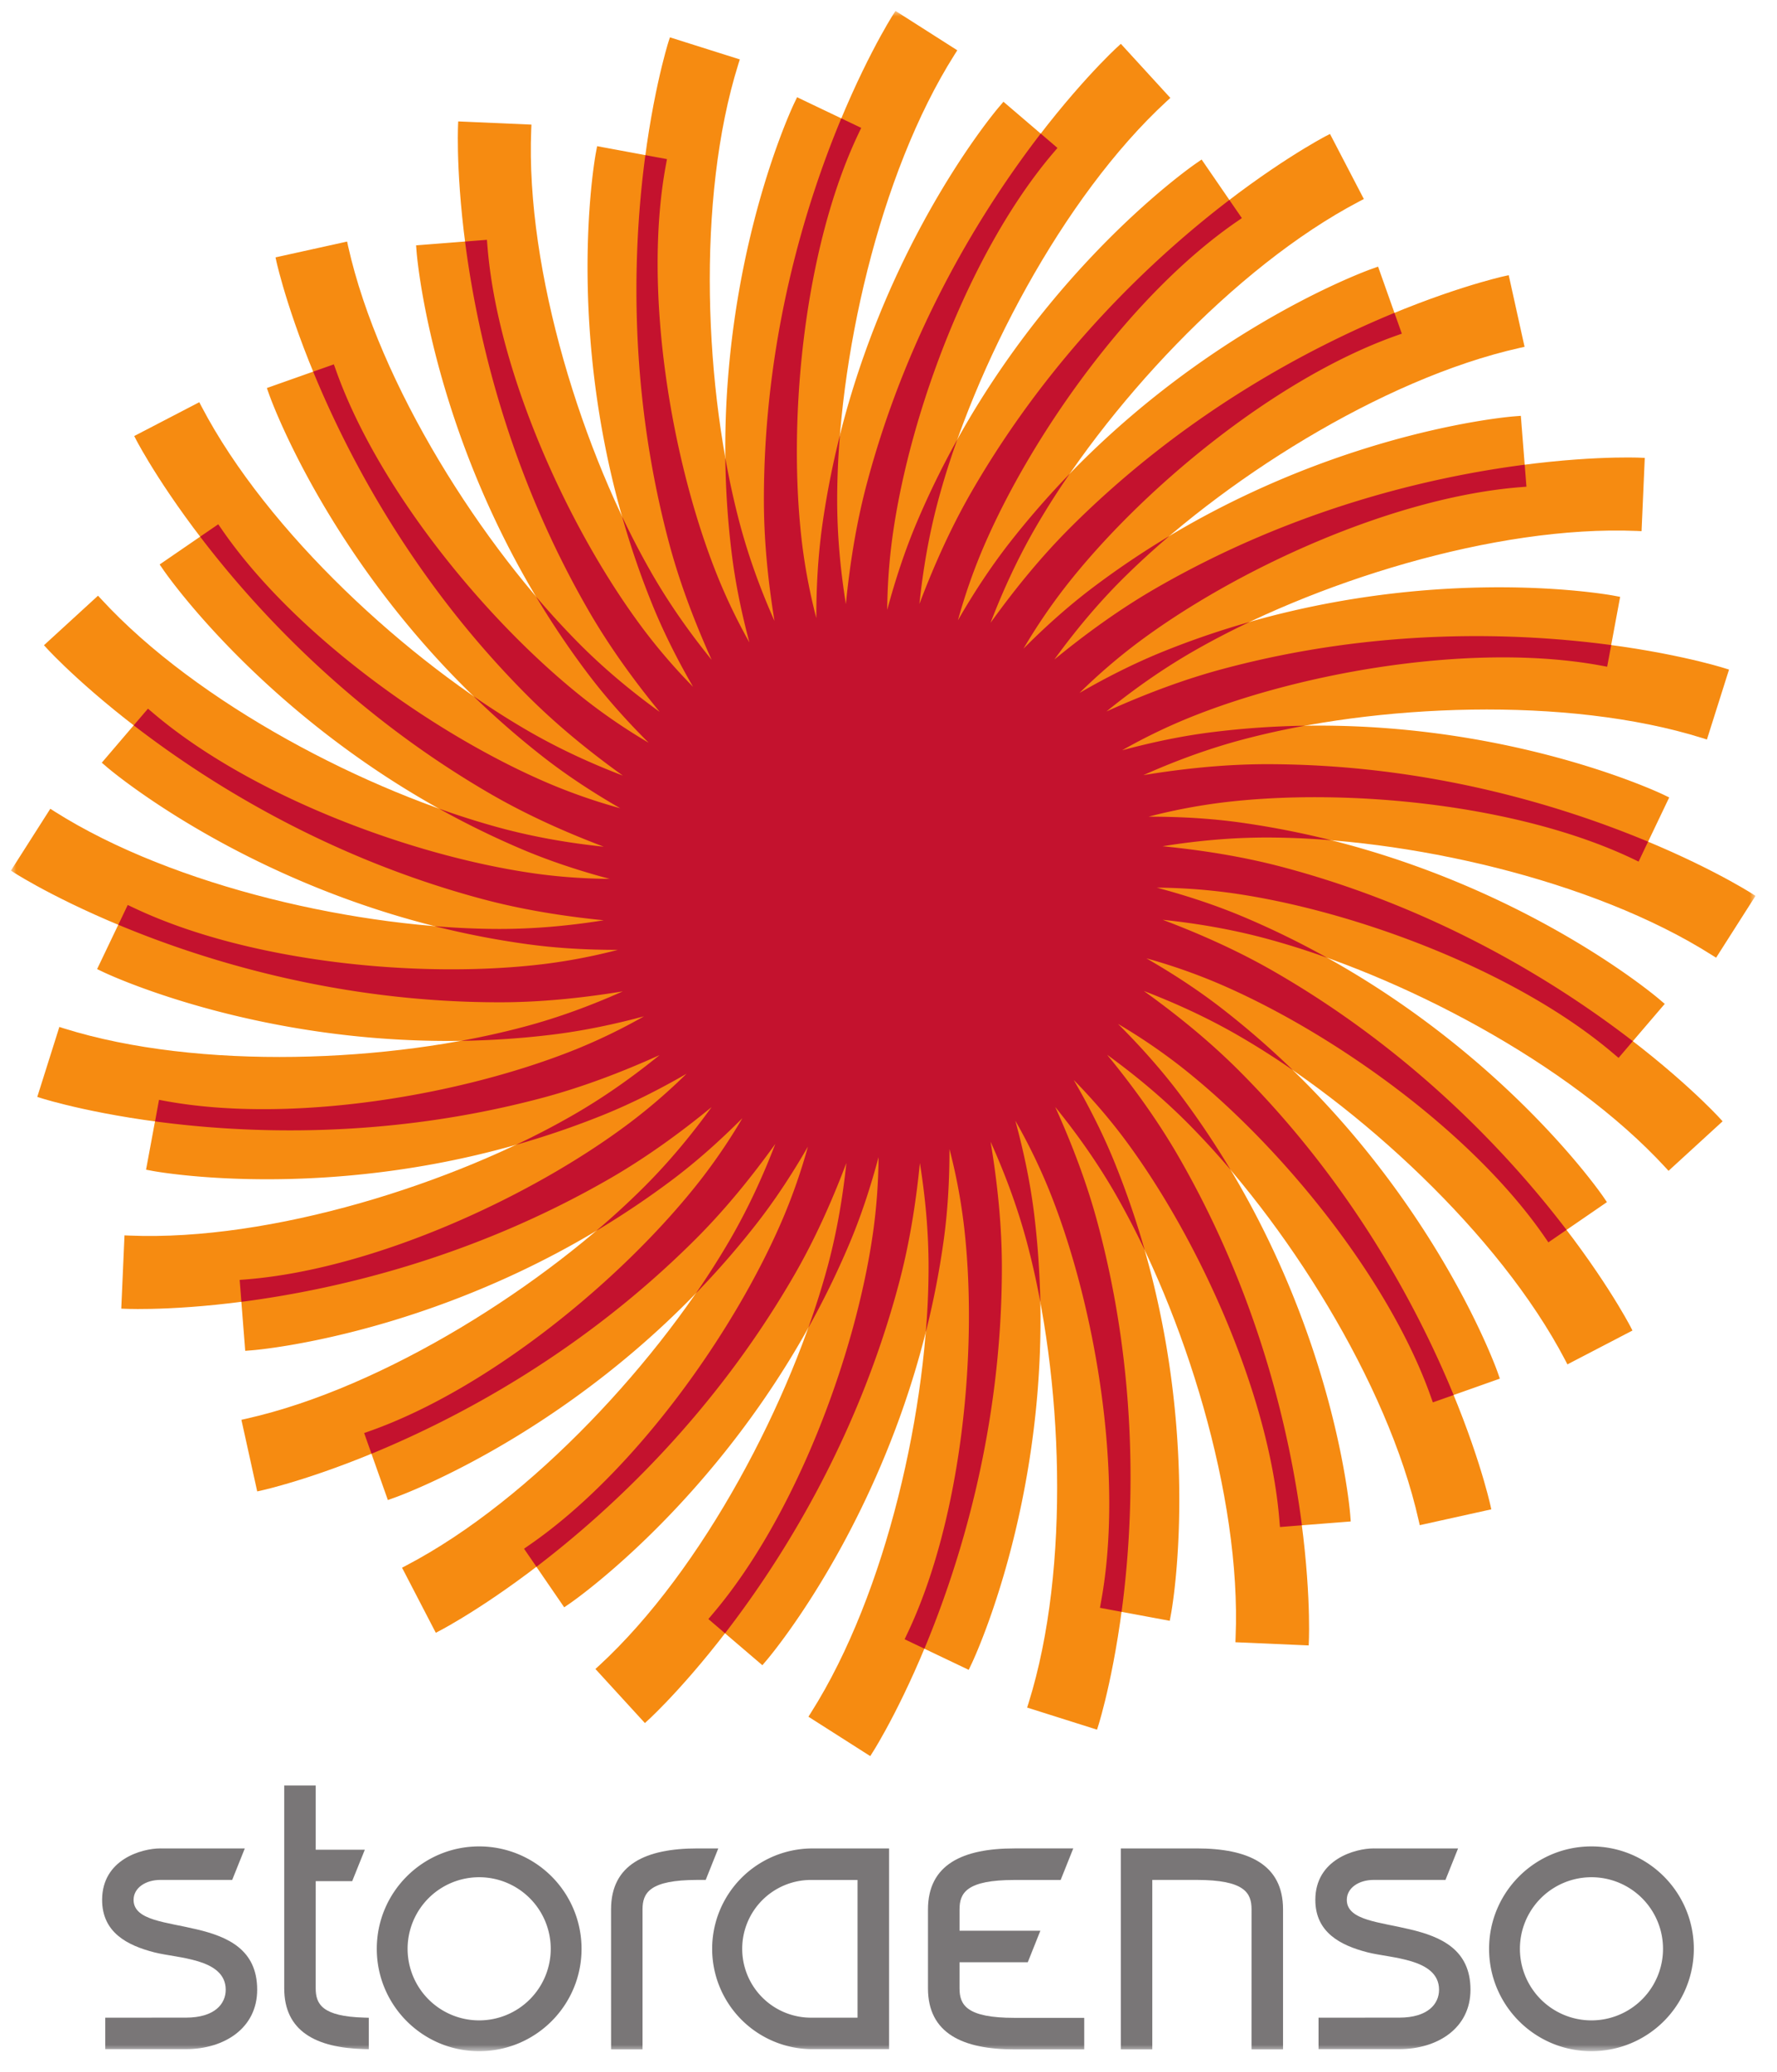
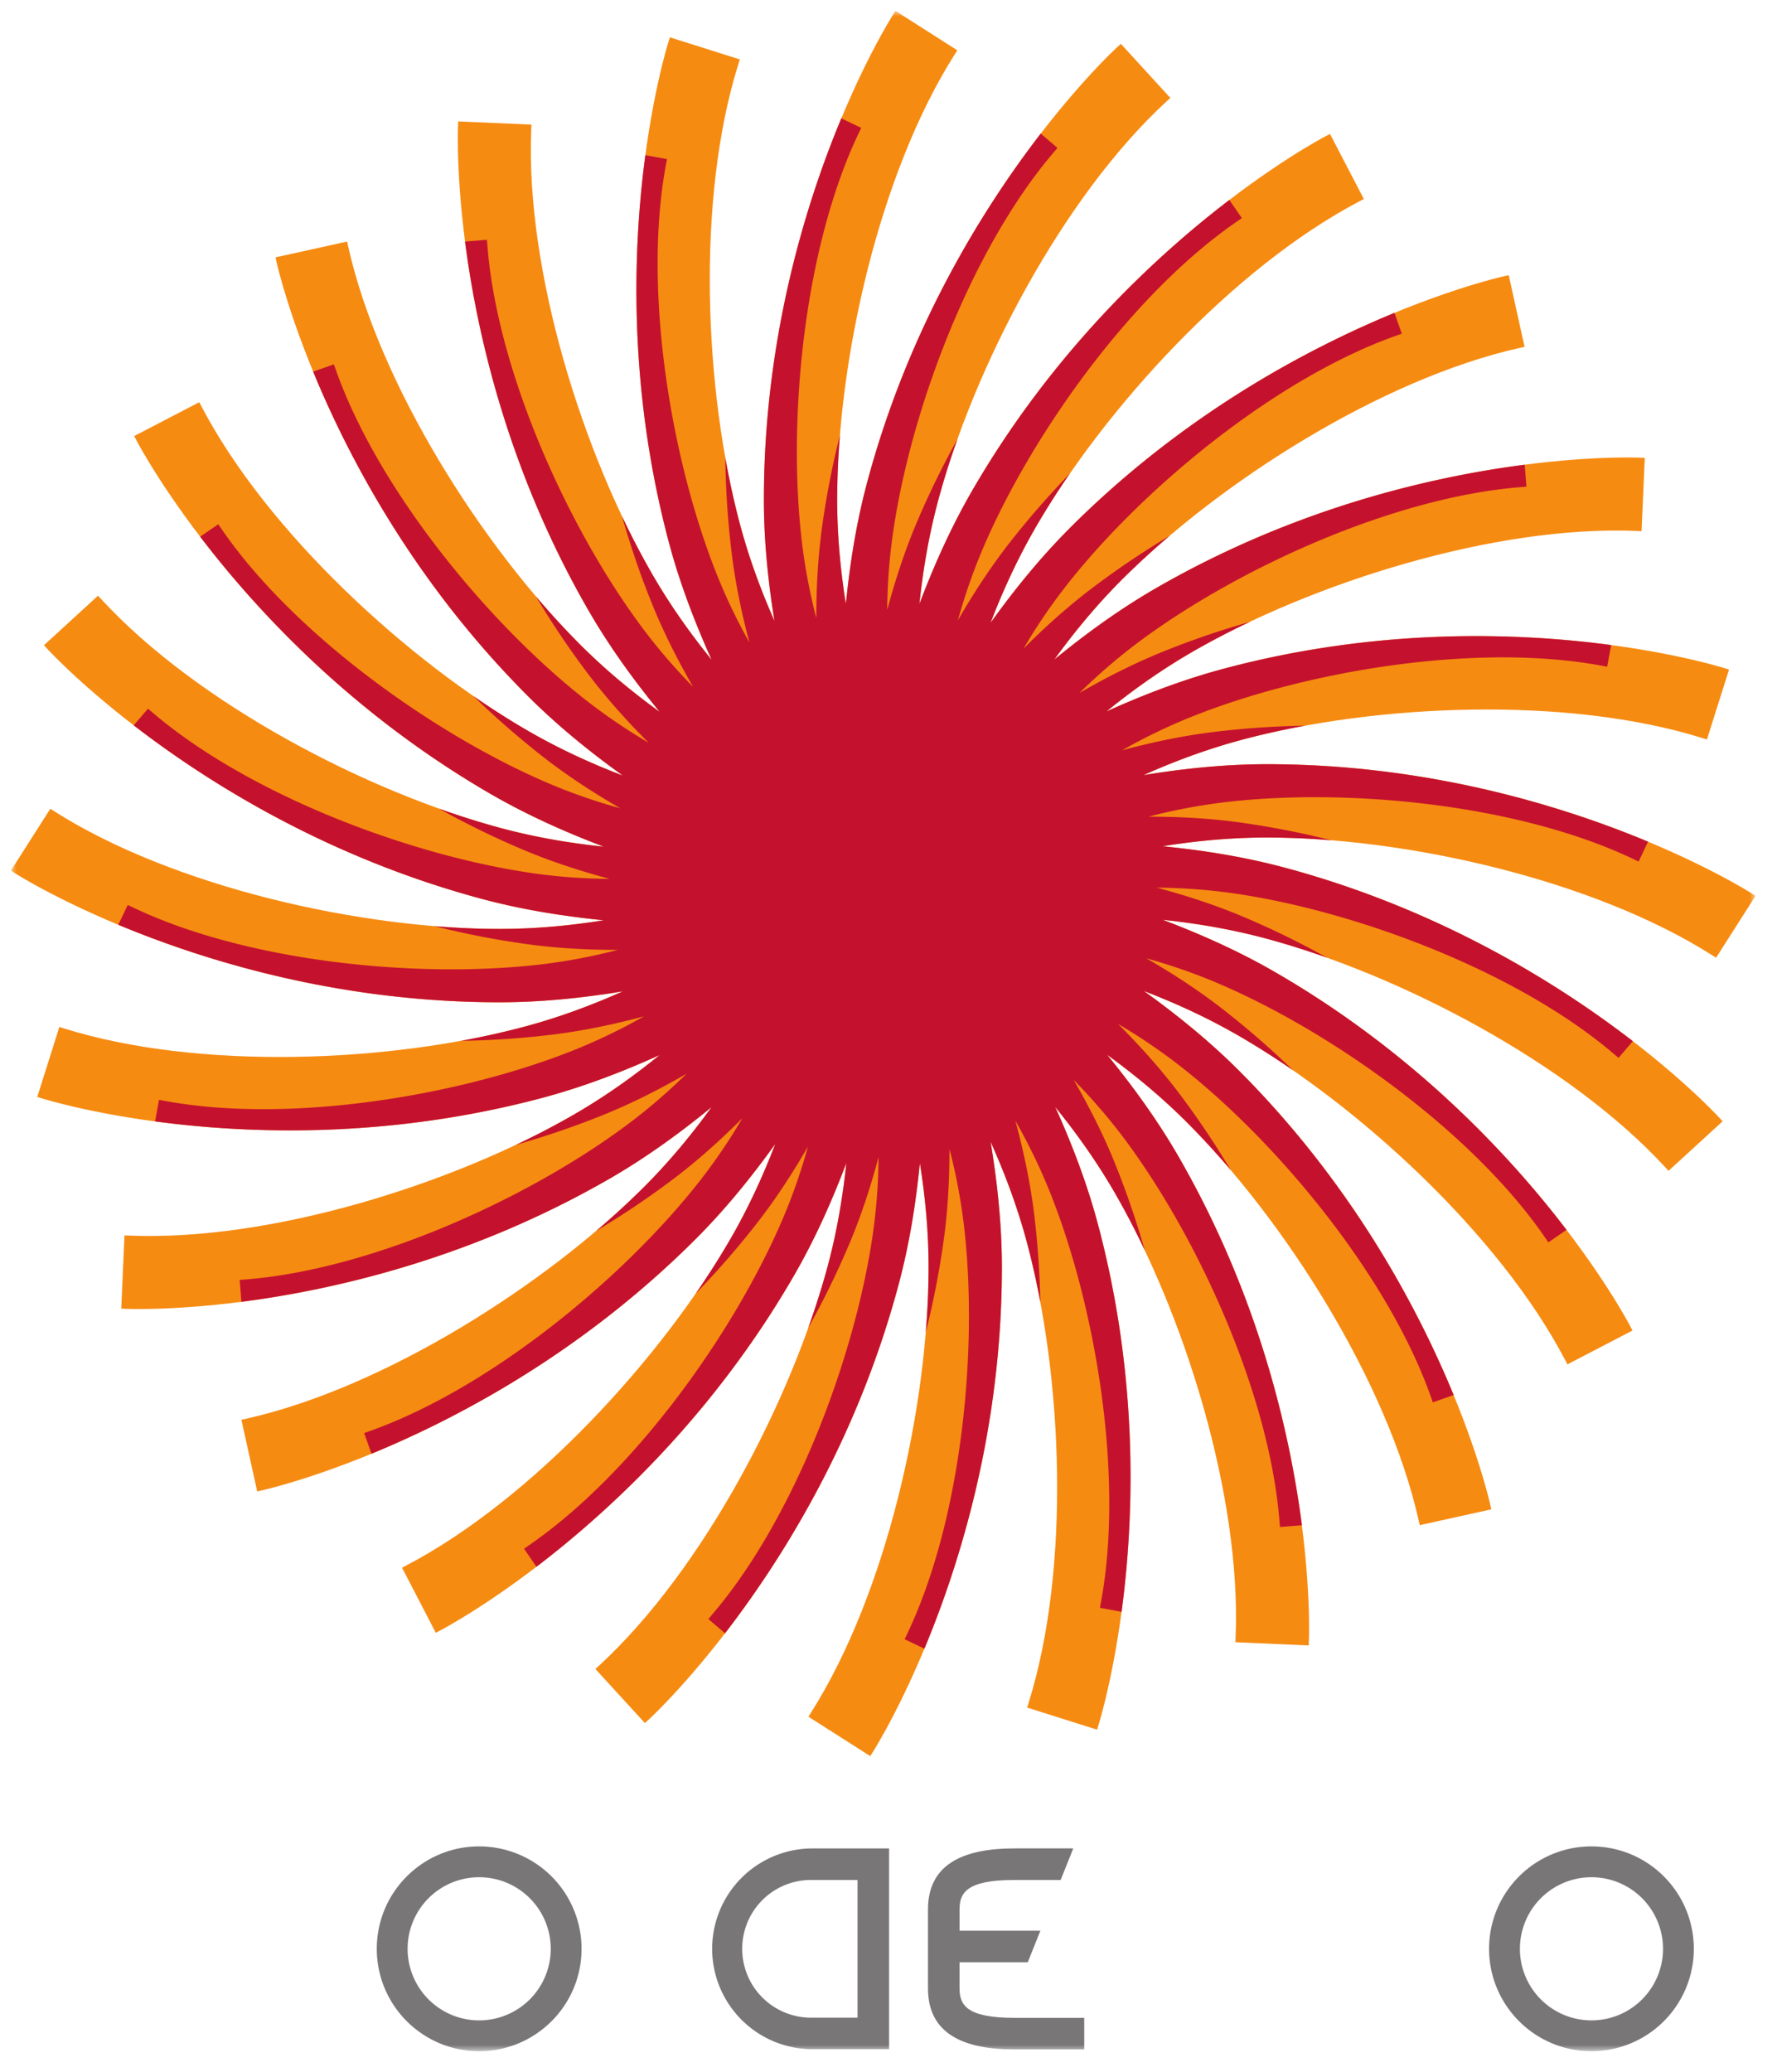
<svg xmlns="http://www.w3.org/2000/svg" width="163" height="190" fill="none" viewBox="0 0 163 190">
  <mask id="a" width="161" height="188" x="1" y="1" maskUnits="userSpaceOnUse" style="mask-type:luminance">
    <path fill="#fff" d="M1 188.085h160.028V1H1v187.085Z" />
  </mask>
  <g mask="url(#a)">
    <path fill="#F68B11" d="m42.013 11.58.018-.447 6.717.294-.019.448c-.536 12.984 4.74 29.762 11.089 40.76 1.61 2.787 3.45 5.394 5.458 7.87-1.592-3.536-2.935-7.093-3.888-10.648-6.693-24.985-.152-45.766-.076-46.005l.139-.428 6.41 2.024-.135.43c-3.884 12.4-3.126 29.974.16 42.237.818 3.046 1.888 5.973 3.153 8.82-.61-3.76-.971-7.482-.971-11.099 0-25.865 11.698-44.248 11.83-44.456l.245-.38 5.668 3.612-.242.38C80.61 15.968 76.791 33.135 76.791 45.836c0 3.224.294 6.407.797 9.552.383-3.863 1.002-7.628 1.962-11.185 6.69-24.984 22.748-39.714 22.932-39.88l.331-.304 4.539 4.96-.331.302c-9.562 8.802-17.693 24.396-20.98 36.66-.835 3.116-1.372 6.264-1.706 9.436 1.37-3.628 2.944-7.1 4.79-10.3 12.932-22.4 32.255-32.47 32.472-32.588l.4-.205 3.105 5.965-.401.21c-11.508 6.025-23.404 18.984-29.752 29.981-1.61 2.792-2.947 5.693-4.089 8.67 2.262-3.149 4.677-6.097 7.291-8.709 18.286-18.289 39.56-23.016 39.802-23.07l.438-.096 1.453 6.565-.437.099c-12.679 2.838-27.523 12.278-36.503 21.254-2.278 2.282-4.318 4.738-6.191 7.32 3-2.457 6.094-4.676 9.295-6.525 22.401-12.93 44.168-11.992 44.413-11.981l.45.02-.295 6.718-.445-.02c-12.987-.537-29.765 4.736-40.762 11.088-2.788 1.612-5.398 3.454-7.876 5.464 3.541-1.599 7.108-2.943 10.67-3.896 24.981-6.696 45.765-.154 46.002-.078l.434.136-2.027 6.41-.429-.135c-12.407-3.877-29.978-3.122-42.239.162-3.118.836-6.112 1.94-9.023 3.24 3.833-.628 7.624-1.003 11.313-1.003 25.861 0 44.247 11.7 44.458 11.833l.376.242-3.613 5.667-.383-.237c-10.971-6.96-28.139-10.781-40.838-10.781-3.228 0-6.409.294-9.554.8 3.864.382 7.626 1 11.188 1.958 24.981 6.692 39.712 22.75 39.879 22.932l.304.331-4.96 4.541-.303-.33c-8.803-9.56-24.396-17.693-36.662-20.982-3.117-.834-6.263-1.373-9.432-1.706 3.627 1.37 7.1 2.943 10.297 4.792 22.401 12.929 32.469 32.252 32.586 32.471l.206.399-5.967 3.104-.207-.399c-6.025-11.513-18.983-23.403-29.978-29.752-2.793-1.612-5.695-2.948-8.672-4.089 3.152 2.263 6.098 4.677 8.71 7.287 18.288 18.291 23.01 39.562 23.066 39.805l.1.44-6.564 1.453-.101-.44c-2.843-12.68-12.279-27.524-21.258-36.498-2.277-2.279-4.737-4.323-7.317-6.195 2.457 3.002 4.678 6.096 6.526 9.294 12.932 22.404 11.989 44.17 11.98 44.419l-.019.446-6.719-.293.016-.449c.541-12.986-4.733-29.761-11.081-40.758-1.615-2.792-3.459-5.399-5.466-7.875 1.599 3.536 2.94 7.101 3.894 10.666 6.697 24.981.154 45.766.078 46l-.135.433-6.411-2.026.134-.428c3.879-12.4 3.126-29.974-.16-42.239-.853-3.185-1.991-6.245-3.328-9.219.646 3.901 1.035 7.755 1.035 11.503 0 25.864-11.698 44.247-11.833 44.455l-.24.379-5.67-3.613.24-.381c6.956-10.973 10.778-28.142 10.778-40.84 0-3.222-.294-6.399-.796-9.547-.383 3.862-1.002 7.612-1.958 11.166-6.692 24.985-22.745 39.712-22.932 39.879l-.333.304-4.54-4.959.334-.301c9.561-8.803 17.687-24.399 20.982-36.665.832-3.112 1.37-6.258 1.702-9.424-1.371 3.62-2.936 7.088-4.781 10.278-12.933 22.399-32.255 32.469-32.476 32.584l-.4.211-3.097-5.969.395-.206c11.514-6.028 23.405-18.984 29.752-29.982 1.61-2.791 2.948-5.687 4.088-8.666-2.258 3.146-4.671 6.086-7.278 8.695-18.288 18.287-39.559 23.016-39.802 23.065l-.44.099-1.45-6.565.437-.099c12.681-2.841 27.52-12.279 36.5-21.258 2.277-2.273 4.317-4.729 6.186-7.312-2.992 2.453-6.083 4.669-9.274 6.515-22.4 12.93-44.17 11.99-44.416 11.977l-.453-.016.296-6.718.447.018c12.986.536 29.762-4.74 40.759-11.086 2.788-1.609 5.4-3.453 7.872-5.464-3.534 1.597-7.09 2.938-10.648 3.894-24.98 6.692-45.767.151-46.004.075l-.426-.135 2.025-6.414.424.135c12.404 3.88 29.975 3.128 42.241-.161 3.115-.831 6.109-1.94 9.016-3.237-3.828.627-7.609 1.002-11.291 1.002-25.866 0-44.248-11.698-44.456-11.833L1 79.83l3.615-5.67.38.243c10.973 6.955 28.14 10.776 40.84 10.776 3.223 0 6.4-.292 9.546-.795-3.859-.385-7.612-1.002-11.166-1.955-24.984-6.696-39.71-22.753-39.88-22.935l-.301-.33 4.957-4.54.307.328c8.8 9.56 24.392 17.693 36.656 20.982 3.116.833 6.26 1.372 9.427 1.703-3.617-1.367-7.081-2.938-10.28-4.779-22.4-12.934-32.467-32.255-32.582-32.476l-.207-.399 5.967-3.101.209.398c6.025 11.514 18.98 23.404 29.978 29.753 2.79 1.61 5.689 2.948 8.665 4.086-3.144-2.258-6.087-4.67-8.694-7.276C30.15 45.552 25.427 24.284 25.37 24.04l-.097-.44 6.567-1.45.093.434c2.841 12.68 12.283 27.522 21.26 36.5 2.277 2.28 4.731 4.319 7.315 6.188-2.455-2.992-4.668-6.083-6.515-9.276-12.93-22.4-11.99-44.169-11.979-44.417Z" />
-     <path fill="#F68B11" d="m38.167 22.497 6.494-.508.053.628c.942 11.635 7.492 26.044 14.37 35.172a53.015 53.015 0 0 0 4.486 5.188c-1.45-2.51-2.731-5.055-3.772-7.63-8.77-21.699-5.188-41.087-5.142-41.323l.117-.62 6.407 1.187-.116.623c-2.1 11.48.498 27.096 4.781 37.693a52.606 52.606 0 0 0 2.892 5.997c-.728-2.743-1.292-5.475-1.621-8.172-2.856-23.23 5.622-41.03 5.725-41.245l.274-.57 5.881 2.807-.27.57c-5 10.547-6.533 26.302-5.141 37.646.284 2.29.723 4.53 1.293 6.74-.003-2.907.163-5.758.547-8.51C78.681 24.99 91.48 9.99 91.636 9.81l.408-.48 4.955 4.236-.408.478c-7.56 8.893-13.12 23.716-14.707 35.032a52.717 52.717 0 0 0-.502 6.846c.754-2.802 1.65-5.515 2.738-8.08 9.147-21.547 25.384-32.72 25.584-32.855l.517-.359L113.913 20l-.521.358c-9.606 6.634-18.807 19.512-23.273 30.03a52.734 52.734 0 0 0-2.25 6.487c1.447-2.514 3.015-4.902 4.728-7.096 14.412-18.446 32.993-25.036 33.217-25.118l.595-.21 2.176 6.145-.594.21c-10.996 3.924-23.22 13.978-30.254 22.983a53.014 53.014 0 0 0-3.853 5.685c2.047-2.055 4.18-3.958 6.407-5.635 18.688-14.084 38.344-15.642 38.581-15.659l.631-.05.512 6.495-.631.052c-11.636.946-26.045 7.492-35.173 14.37a53.543 53.543 0 0 0-5.19 4.49c2.515-1.454 5.068-2.737 7.647-3.782 21.701-8.768 41.085-5.184 41.321-5.143l.623.117-1.192 6.407-.617-.115c-11.486-2.1-27.095.497-37.695 4.781a52.13 52.13 0 0 0-6.177 2.995c2.81-.755 5.606-1.339 8.363-1.675 23.234-2.854 41.031 5.623 41.251 5.727l.568.273-2.808 5.883-.569-.273c-10.551-5.003-26.301-6.534-37.647-5.14a52.94 52.94 0 0 0-6.743 1.293c2.909-.002 5.761.16 8.513.547 23.18 3.258 38.177 16.05 38.361 16.209l.483.411-4.236 4.95-.483-.406c-8.893-7.56-23.713-13.117-35.032-14.708a52.64 52.64 0 0 0-6.843-.495c2.804.748 5.515 1.644 8.077 2.732 21.543 9.146 32.719 25.385 32.858 25.583l.357.521-5.373 3.69-.357-.518c-6.635-9.607-19.516-18.81-30.033-23.273a52.96 52.96 0 0 0-6.484-2.253c2.513 1.448 4.901 3.013 7.098 4.732 18.443 14.409 25.039 32.989 25.119 33.216l.206.591-6.145 2.177-.212-.594c-3.918-10.997-13.975-23.216-22.982-30.255a53.21 53.21 0 0 0-5.682-3.851c2.052 2.047 3.954 4.18 5.633 6.403 14.084 18.696 15.643 38.349 15.662 38.589l.048.628-6.494.51-.052-.628c-.945-11.635-7.495-26.047-14.371-35.174a53.589 53.589 0 0 0-4.492-5.19c1.454 2.515 2.741 5.065 3.782 7.646 8.765 21.7 5.189 41.085 5.141 41.322l-.115.623-6.403-1.191.11-.62c2.103-11.481-.496-27.095-4.777-37.692a53.653 53.653 0 0 0-3.094-6.354c.781 2.87 1.375 5.721 1.723 8.536 2.856 23.234-5.625 41.032-5.73 41.253l-.271.565-5.88-2.805.27-.567c5.001-10.55 6.534-26.305 5.14-37.646a52.237 52.237 0 0 0-1.294-6.737c.003 2.901-.16 5.745-.548 8.492-3.252 23.179-16.05 38.174-16.206 38.36l-.408.479-4.954-4.234.407-.483c7.56-8.892 13.114-23.71 14.708-35.031.323-2.278.473-4.56.495-6.841-.746 2.8-1.64 5.505-2.728 8.065-9.144 21.542-25.387 32.722-25.582 32.855l-.522.359-3.688-5.372.517-.36c9.603-6.632 18.812-19.508 23.275-30.031a52.827 52.827 0 0 0 2.249-6.477c-1.448 2.506-3.007 4.888-4.722 7.081-14.407 18.443-32.99 25.033-33.217 25.112l-.59.211-2.177-6.143.595-.211c10.992-3.922 23.216-13.979 30.251-22.985a52.83 52.83 0 0 0 3.85-5.677c-2.045 2.05-4.167 3.946-6.389 5.62-18.696 14.083-38.348 15.646-38.59 15.664l-.625.05-.51-6.503.625-.049c11.637-.938 26.048-7.49 35.174-14.37a52.89 52.89 0 0 0 5.188-4.485c-2.513 1.454-5.055 2.732-7.628 3.774-21.702 8.765-41.09 5.185-41.325 5.14l-.621-.117 1.19-6.406.617.115c11.487 2.099 27.1-.495 37.698-4.776a53.132 53.132 0 0 0 6.17-2.995c-2.799.752-5.593 1.33-8.343 1.669C27.496 97.716 9.697 89.24 9.48 89.135l-.573-.273 2.809-5.88.569.268c10.55 5.003 26.303 6.534 37.646 5.143a52.507 52.507 0 0 0 6.738-1.294c-2.904.003-5.748-.161-8.496-.55C24.997 83.297 9.996 70.504 9.815 70.346l-.478-.411 4.234-4.953.479.403c8.893 7.563 23.712 13.12 35.035 14.714 2.28.32 4.562.471 6.837.492-2.797-.747-5.505-1.64-8.06-2.724C26.316 68.722 15.14 52.48 15.004 52.281l-.36-.52 5.374-3.688.357.515c6.634 9.607 19.511 18.813 30.03 23.277a52.483 52.483 0 0 0 6.485 2.247c-2.51-1.445-4.894-3.01-7.084-4.719C31.36 54.982 24.77 36.404 24.69 36.175l-.21-.595 6.143-2.173.213.596c3.922 10.995 13.977 23.218 22.984 30.255a52.885 52.885 0 0 0 5.677 3.846c-2.05-2.041-3.947-4.172-5.62-6.393-14.084-18.69-15.64-38.347-15.66-38.583l-.05-.63Z" />
    <path fill="#C4122E" d="M57.057 47.342a74.885 74.885 0 0 0 2.762 5.293c1.61 2.787 3.45 5.394 5.458 7.87-1.592-3.536-2.935-7.093-3.888-10.647-3.815-14.26-3.33-27.147-2.191-35.634l1.983.367-.116.623c-2.1 11.48.499 27.096 4.781 37.693a52.582 52.582 0 0 0 2.892 5.997c-.728-2.742-1.292-5.474-1.621-8.172a78.429 78.429 0 0 1-.584-8.748c.381 2.15.839 4.207 1.353 6.13.82 3.048 1.889 5.974 3.154 8.821-.61-3.76-.971-7.481-.971-11.099 0-14.76 3.808-27.081 7.101-34.981l1.827.87-.27.57c-5 10.547-6.533 26.301-5.141 37.645.284 2.29.723 4.53 1.293 6.74-.003-2.906.163-5.758.547-8.51a78.902 78.902 0 0 1 1.62-8.271 73.072 73.072 0 0 0-.254 5.937c0 3.224.294 6.407.798 9.552.382-3.862 1.001-7.628 1.96-11.185 3.817-14.257 10.687-25.175 15.912-31.953l1.537 1.316-.408.478c-7.56 8.894-13.12 23.716-14.707 35.032a52.715 52.715 0 0 0-.502 6.846c.754-2.802 1.65-5.515 2.738-8.08a78.818 78.818 0 0 1 3.704-7.568 71.106 71.106 0 0 0-1.781 5.666c-.836 3.118-1.373 6.266-1.707 9.438 1.37-3.628 2.944-7.102 4.79-10.302 7.383-12.778 16.839-21.55 23.641-26.742L113.914 20l-.521.358c-9.606 6.634-18.807 19.512-23.273 30.03a52.744 52.744 0 0 0-2.25 6.487c1.447-2.513 3.015-4.901 4.728-7.096a80.054 80.054 0 0 1 5.537-6.355 72.445 72.445 0 0 0-3.185 5.016c-1.61 2.792-2.947 5.694-4.089 8.67 2.262-3.148 4.677-6.096 7.291-8.708 10.435-10.435 21.844-16.456 29.757-19.714l.677 1.908-.594.21c-10.996 3.924-23.22 13.978-30.254 22.984a53.015 53.015 0 0 0-3.853 5.684c2.047-2.054 4.18-3.958 6.407-5.635a79.134 79.134 0 0 1 6.985-4.699 75.829 75.829 0 0 0-4.372 4.014c-2.278 2.281-4.318 4.737-6.191 7.32 3-2.458 6.094-4.677 9.295-6.526 12.781-7.377 25.361-10.242 33.848-11.336l.159 2.014-.631.052c-11.636.945-26.045 7.492-35.173 14.37a53.53 53.53 0 0 0-5.19 4.489c2.515-1.453 5.068-2.737 7.647-3.782a78.255 78.255 0 0 1 7.968-2.729 72.462 72.462 0 0 0-5.267 2.748c-2.788 1.612-5.398 3.453-7.876 5.463 3.541-1.599 7.108-2.943 10.67-3.896 14.254-3.82 27.144-3.33 35.629-2.192l-.372 1.987-.617-.115c-11.486-2.099-27.095.497-37.695 4.781a52.114 52.114 0 0 0-6.177 2.995c2.81-.755 5.607-1.338 8.363-1.674a78.088 78.088 0 0 1 8.408-.579 73.67 73.67 0 0 0-5.798 1.292c-3.118.836-6.112 1.94-9.023 3.24 3.833-.628 7.624-1.003 11.313-1.003 14.757 0 27.082 3.81 34.978 7.104l-.867 1.828-.569-.273c-10.551-5.003-26.301-6.534-37.647-5.14a53.065 53.065 0 0 0-6.743 1.294c2.909-.003 5.761.158 8.513.547 2.888.408 5.65.96 8.266 1.617a73.495 73.495 0 0 0-5.931-.253c-3.228 0-6.408.294-9.554.8 3.864.382 7.626 1 11.188 1.958 14.255 3.817 25.172 10.687 31.948 15.914l-1.309 1.534-.483-.406c-8.893-7.56-23.713-13.118-35.032-14.709a52.64 52.64 0 0 0-6.843-.495c2.804.748 5.515 1.644 8.077 2.732a78.17 78.17 0 0 1 7.562 3.703 71.649 71.649 0 0 0-5.662-1.78c-3.117-.834-6.263-1.373-9.432-1.707 3.627 1.37 7.1 2.943 10.297 4.792 12.783 7.377 21.55 16.836 26.744 23.641l-1.667 1.145-.357-.518c-6.635-9.607-19.516-18.81-30.033-23.273a52.96 52.96 0 0 0-6.484-2.253c2.513 1.448 4.901 3.013 7.098 4.732a78.314 78.314 0 0 1 6.35 5.531 72.834 72.834 0 0 0-5.011-3.182c-2.793-1.612-5.695-2.948-8.672-4.089 3.152 2.263 6.098 4.677 8.71 7.287 10.436 10.437 16.452 21.844 19.71 29.765l-1.907.672-.212-.593c-3.918-10.998-13.975-23.217-22.982-30.256a53.225 53.225 0 0 0-5.682-3.851c2.052 2.047 3.954 4.18 5.633 6.403a79.34 79.34 0 0 1 4.699 6.99 74.36 74.36 0 0 0-4.016-4.37c-2.277-2.278-4.736-4.323-7.317-6.195 2.457 3.003 4.678 6.096 6.526 9.294 7.378 12.784 10.24 25.36 11.341 33.849l-2.017.16-.052-.629c-.945-11.635-7.495-26.046-14.371-35.174a53.576 53.576 0 0 0-4.492-5.19c1.454 2.515 2.741 5.065 3.782 7.646a79.721 79.721 0 0 1 2.733 7.966 74.245 74.245 0 0 0-2.747-5.263c-1.615-2.792-3.459-5.399-5.466-7.875 1.599 3.536 2.94 7.101 3.894 10.666 3.819 14.258 3.331 27.143 2.193 35.629l-1.984-.369.11-.619c2.103-11.482-.496-27.096-4.777-37.693a53.654 53.654 0 0 0-3.094-6.354c.781 2.87 1.375 5.722 1.723 8.537.34 2.786.518 5.497.569 8.101a72.313 72.313 0 0 0-1.234-5.492c-.853-3.185-1.991-6.245-3.328-9.219.646 3.901 1.035 7.755 1.035 11.503 0 14.76-3.813 27.086-7.106 34.985l-1.816-.866.27-.567c5-10.55 6.533-26.305 5.138-37.646a52.237 52.237 0 0 0-1.293-6.737c.003 2.901-.16 5.745-.548 8.492a78.307 78.307 0 0 1-1.626 8.305 72.11 72.11 0 0 0 .257-5.966c0-3.221-.295-6.399-.797-9.547-.383 3.862-1.002 7.612-1.958 11.167-3.817 14.258-10.688 25.177-15.916 31.953l-1.527-1.307.406-.483c7.56-8.892 13.114-23.71 14.708-35.031a52.24 52.24 0 0 0 .495-6.841c-.746 2.8-1.639 5.506-2.728 8.065a77.935 77.935 0 0 1-3.722 7.597 74.475 74.475 0 0 0 1.795-5.695c.832-3.112 1.37-6.258 1.702-9.425-1.371 3.62-2.936 7.089-4.781 10.279-7.382 12.784-16.843 21.551-23.645 26.744l-1.14-1.658.516-.36c9.603-6.632 18.812-19.508 23.275-30.031a52.769 52.769 0 0 0 2.249-6.477c-1.448 2.506-3.006 4.888-4.722 7.081a78.389 78.389 0 0 1-5.56 6.378 73.926 73.926 0 0 0 3.201-5.039c1.61-2.792 2.948-5.688 4.088-8.667-2.258 3.146-4.671 6.086-7.278 8.695-10.439 10.438-21.846 16.456-29.761 19.711l-.674-1.898.595-.211c10.992-3.922 23.217-13.979 30.251-22.984a52.97 52.97 0 0 0 3.85-5.678c-2.045 2.05-4.167 3.946-6.389 5.62a80.156 80.156 0 0 1-7.027 4.722 72.383 72.383 0 0 0 4.4-4.04c2.277-2.273 4.317-4.729 6.186-7.312-2.992 2.453-6.083 4.669-9.274 6.516-12.786 7.38-25.365 10.239-33.852 11.336l-.158-2.011.625-.049c11.637-.938 26.048-7.49 35.174-14.37a52.915 52.915 0 0 0 5.188-4.484c-2.513 1.453-5.055 2.731-7.628 3.773a80.131 80.131 0 0 1-8.009 2.742 71.87 71.87 0 0 0 5.293-2.763c2.788-1.609 5.4-3.453 7.872-5.463-3.534 1.596-7.09 2.937-10.647 3.893-14.256 3.815-27.15 3.328-35.63 2.187l.365-1.979.617.115c11.487 2.099 27.1-.495 37.698-4.776a53.092 53.092 0 0 0 6.17-2.995c-2.799.752-5.593 1.33-8.343 1.67a78.159 78.159 0 0 1-8.446.577 74.367 74.367 0 0 0 5.828-1.3c3.115-.83 6.109-1.94 9.016-3.236-3.828.627-7.609 1.002-11.291 1.002-14.76 0-27.087-3.81-34.984-7.109l.864-1.815.569.268c10.551 5.003 26.303 6.534 37.646 5.144a52.503 52.503 0 0 0 6.738-1.295c-2.904.003-5.748-.161-8.496-.55a78.289 78.289 0 0 1-8.303-1.622c2.063.167 4.062.253 5.966.253 3.223 0 6.4-.292 9.546-.794-3.859-.386-7.612-1.003-11.166-1.956-14.256-3.82-25.174-10.69-31.952-15.92l1.308-1.528.479.404c8.893 7.562 23.712 13.12 35.035 14.713 2.28.32 4.562.471 6.837.492-2.797-.747-5.505-1.64-8.06-2.724a79.11 79.11 0 0 1-7.605-3.724 75.014 75.014 0 0 0 5.697 1.792c3.116.833 6.26 1.373 9.427 1.703-3.617-1.367-7.081-2.937-10.28-4.778C32.32 65.477 23.554 56.016 18.36 49.21l1.66-1.136.357.514c6.634 9.608 19.511 18.813 30.03 23.277a52.466 52.466 0 0 0 6.485 2.247c-2.51-1.445-4.894-3.008-7.084-4.718a79.299 79.299 0 0 1-6.381-5.563 73.684 73.684 0 0 0 5.041 3.203c2.79 1.61 5.689 2.948 8.665 4.086-3.144-2.258-6.087-4.67-8.694-7.276-10.44-10.437-16.455-21.846-19.712-29.764l1.897-.67.213.593c3.922 10.995 13.978 23.219 22.984 30.255a52.86 52.86 0 0 0 5.677 3.846c-2.049-2.041-3.947-4.172-5.62-6.393a79.341 79.341 0 0 1-4.721-7.023 76.42 76.42 0 0 0 4.038 4.398c2.276 2.279 4.73 4.318 7.314 6.188-2.455-2.992-4.668-6.084-6.515-9.276-7.382-12.784-10.242-25.363-11.337-33.85l2.007-.158.052.628c.942 11.634 7.492 26.044 14.371 35.171a53 53 0 0 0 4.485 5.188c-1.45-2.51-2.731-5.055-3.772-7.63a77.93 77.93 0 0 1-2.742-8.005Z" />
-     <path fill="#797677" d="M26.07 163.724h2.889v5.886h4.506l-1.159 2.885H28.96l-.003 9.812c0 1.461.588 2.592 4.453 2.698l.42.014v2.885l-.44-.011c-4.396-.119-7.324-1.63-7.319-5.586v-18.583Zm37.905 8.656c-4.4 0-5.037 1.188-5.037 2.705v12.834l-2.885.002-.002-12.836c-.003-4.14 3.196-5.593 7.924-5.593h1.912l-1.154 2.888h-.758Z" />
    <path fill="#797677" fill-rule="evenodd" d="M43.952 172.133a6.563 6.563 0 0 0 0 13.127 6.565 6.565 0 0 0 6.566-6.563 6.567 6.567 0 0 0-6.566-6.564Zm0-2.826a9.39 9.39 0 0 1 9.392 9.39c0 5.186-4.203 9.388-9.392 9.388-5.184 0-9.39-4.202-9.39-9.388s4.206-9.39 9.39-9.39Zm30.438 3.076a6.307 6.307 0 0 0-6.309 6.314 6.31 6.31 0 0 0 6.312 6.314h4.267v-12.628h-4.27Zm.003 15.516a9.203 9.203 0 0 1-.002-18.404l7.16-.003v18.407h-7.158Z" clip-rule="evenodd" />
-     <path fill="#797677" d="M105.697 187.919h-2.888v-18.427h6.956c4.729 0 7.928 1.453 7.925 5.593v12.836l-2.892-.002.003-12.834c0-1.517-.635-2.705-5.036-2.705h-4.068v15.539Zm23.645-11.004c2.834.67 5.542 1.848 5.542 5.533 0 3.542-3.038 5.448-6.544 5.451h-7.394v-2.888l7.394-.003c2.633 0 3.66-1.251 3.66-2.56 0-1.469-1.178-2.188-2.532-2.601-1.34-.412-2.946-.552-4.014-.823-2.521-.646-4.802-1.841-4.802-4.813 0-3.727 3.67-4.719 5.344-4.719l7.748.003-1.154 2.885h-6.594c-1.343 0-2.457.724-2.457 1.831 0 .98.82 1.477 1.897 1.817 1.063.339 2.485.545 3.906.887Zm-111.289 0c2.832.67 5.538 1.848 5.538 5.533 0 3.542-3.038 5.448-6.543 5.451H9.654v-2.888l7.394-.003c2.634 0 3.656-1.251 3.656-2.56 0-1.469-1.17-2.188-2.527-2.601-1.34-.412-2.948-.552-4.014-.823-2.521-.646-4.796-1.841-4.796-4.813 0-3.727 3.662-4.719 5.336-4.719l7.751.003-1.155 2.885h-6.596c-1.34 0-2.45.724-2.45 1.831 0 .98.813 1.477 1.888 1.817 1.067.339 2.49.545 3.912.887Z" />
    <path fill="#797677" fill-rule="evenodd" d="M145.981 172.133a6.563 6.563 0 0 0 0 13.127 6.563 6.563 0 1 0 0-13.127Zm0-2.826c5.186 0 9.388 4.204 9.388 9.39a9.387 9.387 0 0 1-9.388 9.388c-5.183 0-9.391-4.202-9.391-9.388s4.208-9.39 9.391-9.39Z" clip-rule="evenodd" />
    <path fill="#797677" d="m93.056 185.028 6.398-.001v2.894h-6.398c-4.73 0-7.935-1.457-7.935-5.601v-7.227c0-4.145 3.205-5.601 7.935-5.601h5.392l-1.156 2.893h-4.236c-4.406 0-5.04 1.188-5.04 2.706v1.948h7.414l-1.155 2.893h-6.26v2.391c.002 1.527.65 2.705 5.041 2.705Z" />
  </g>
</svg>